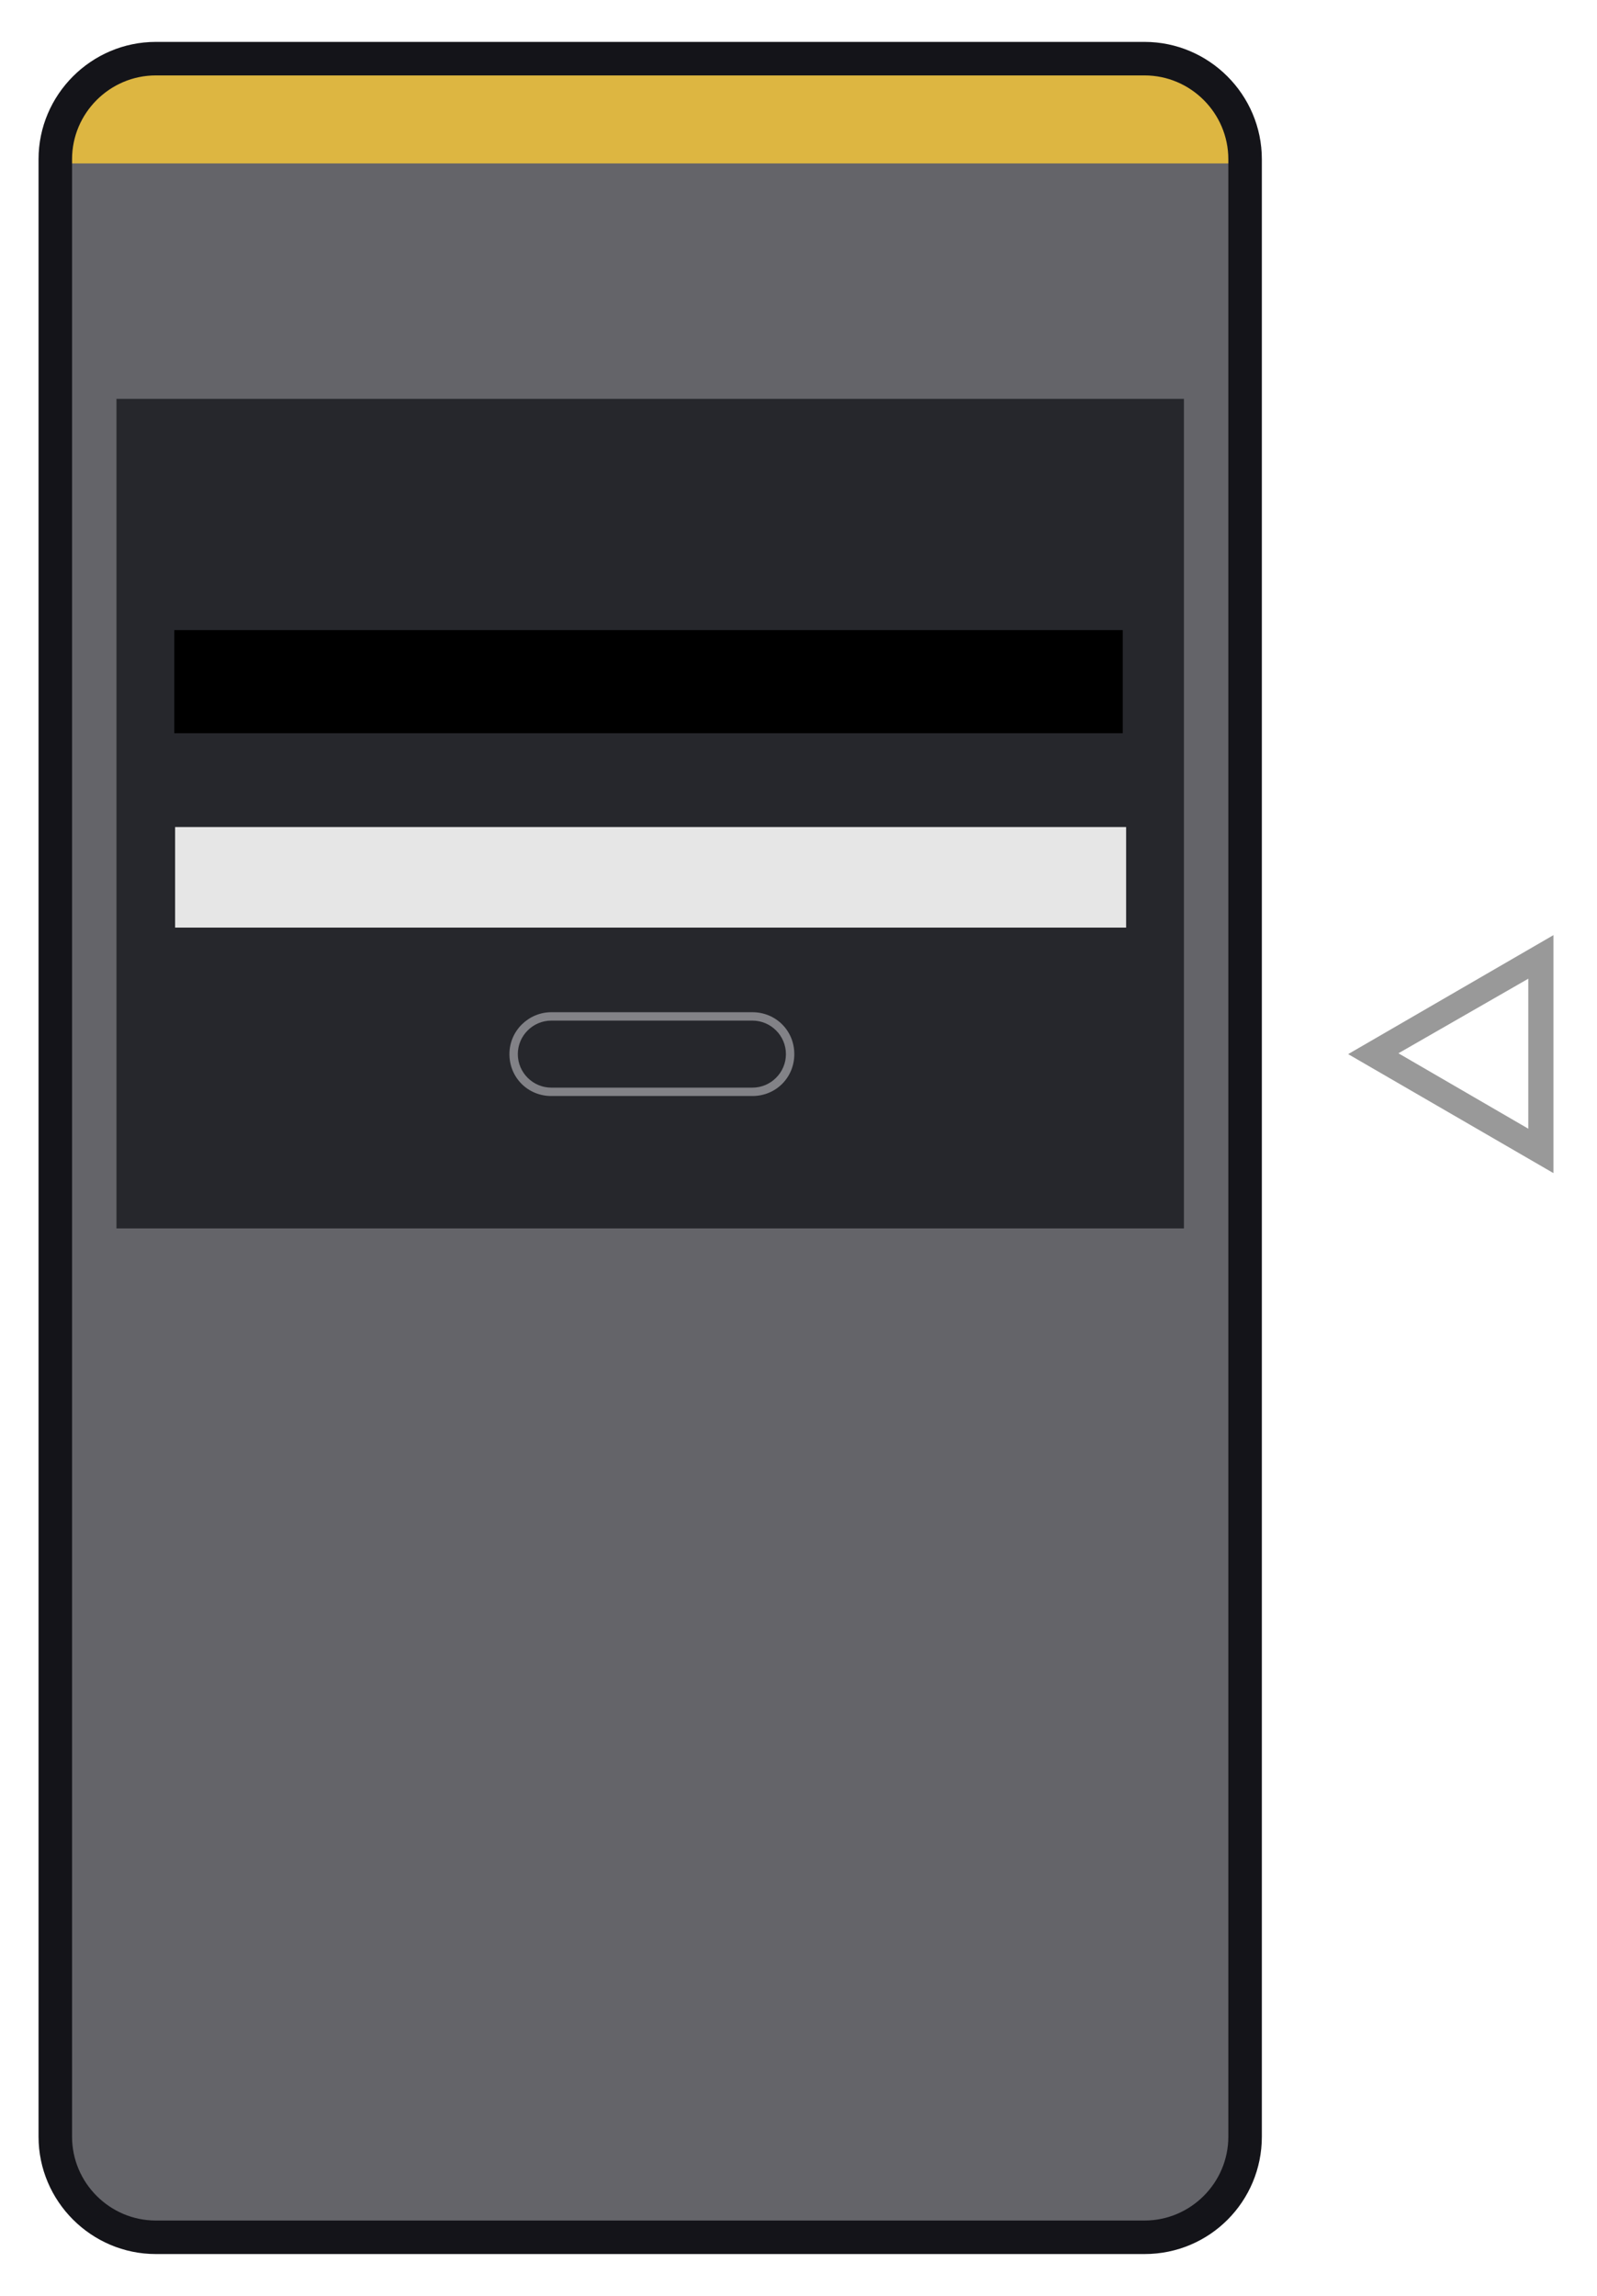
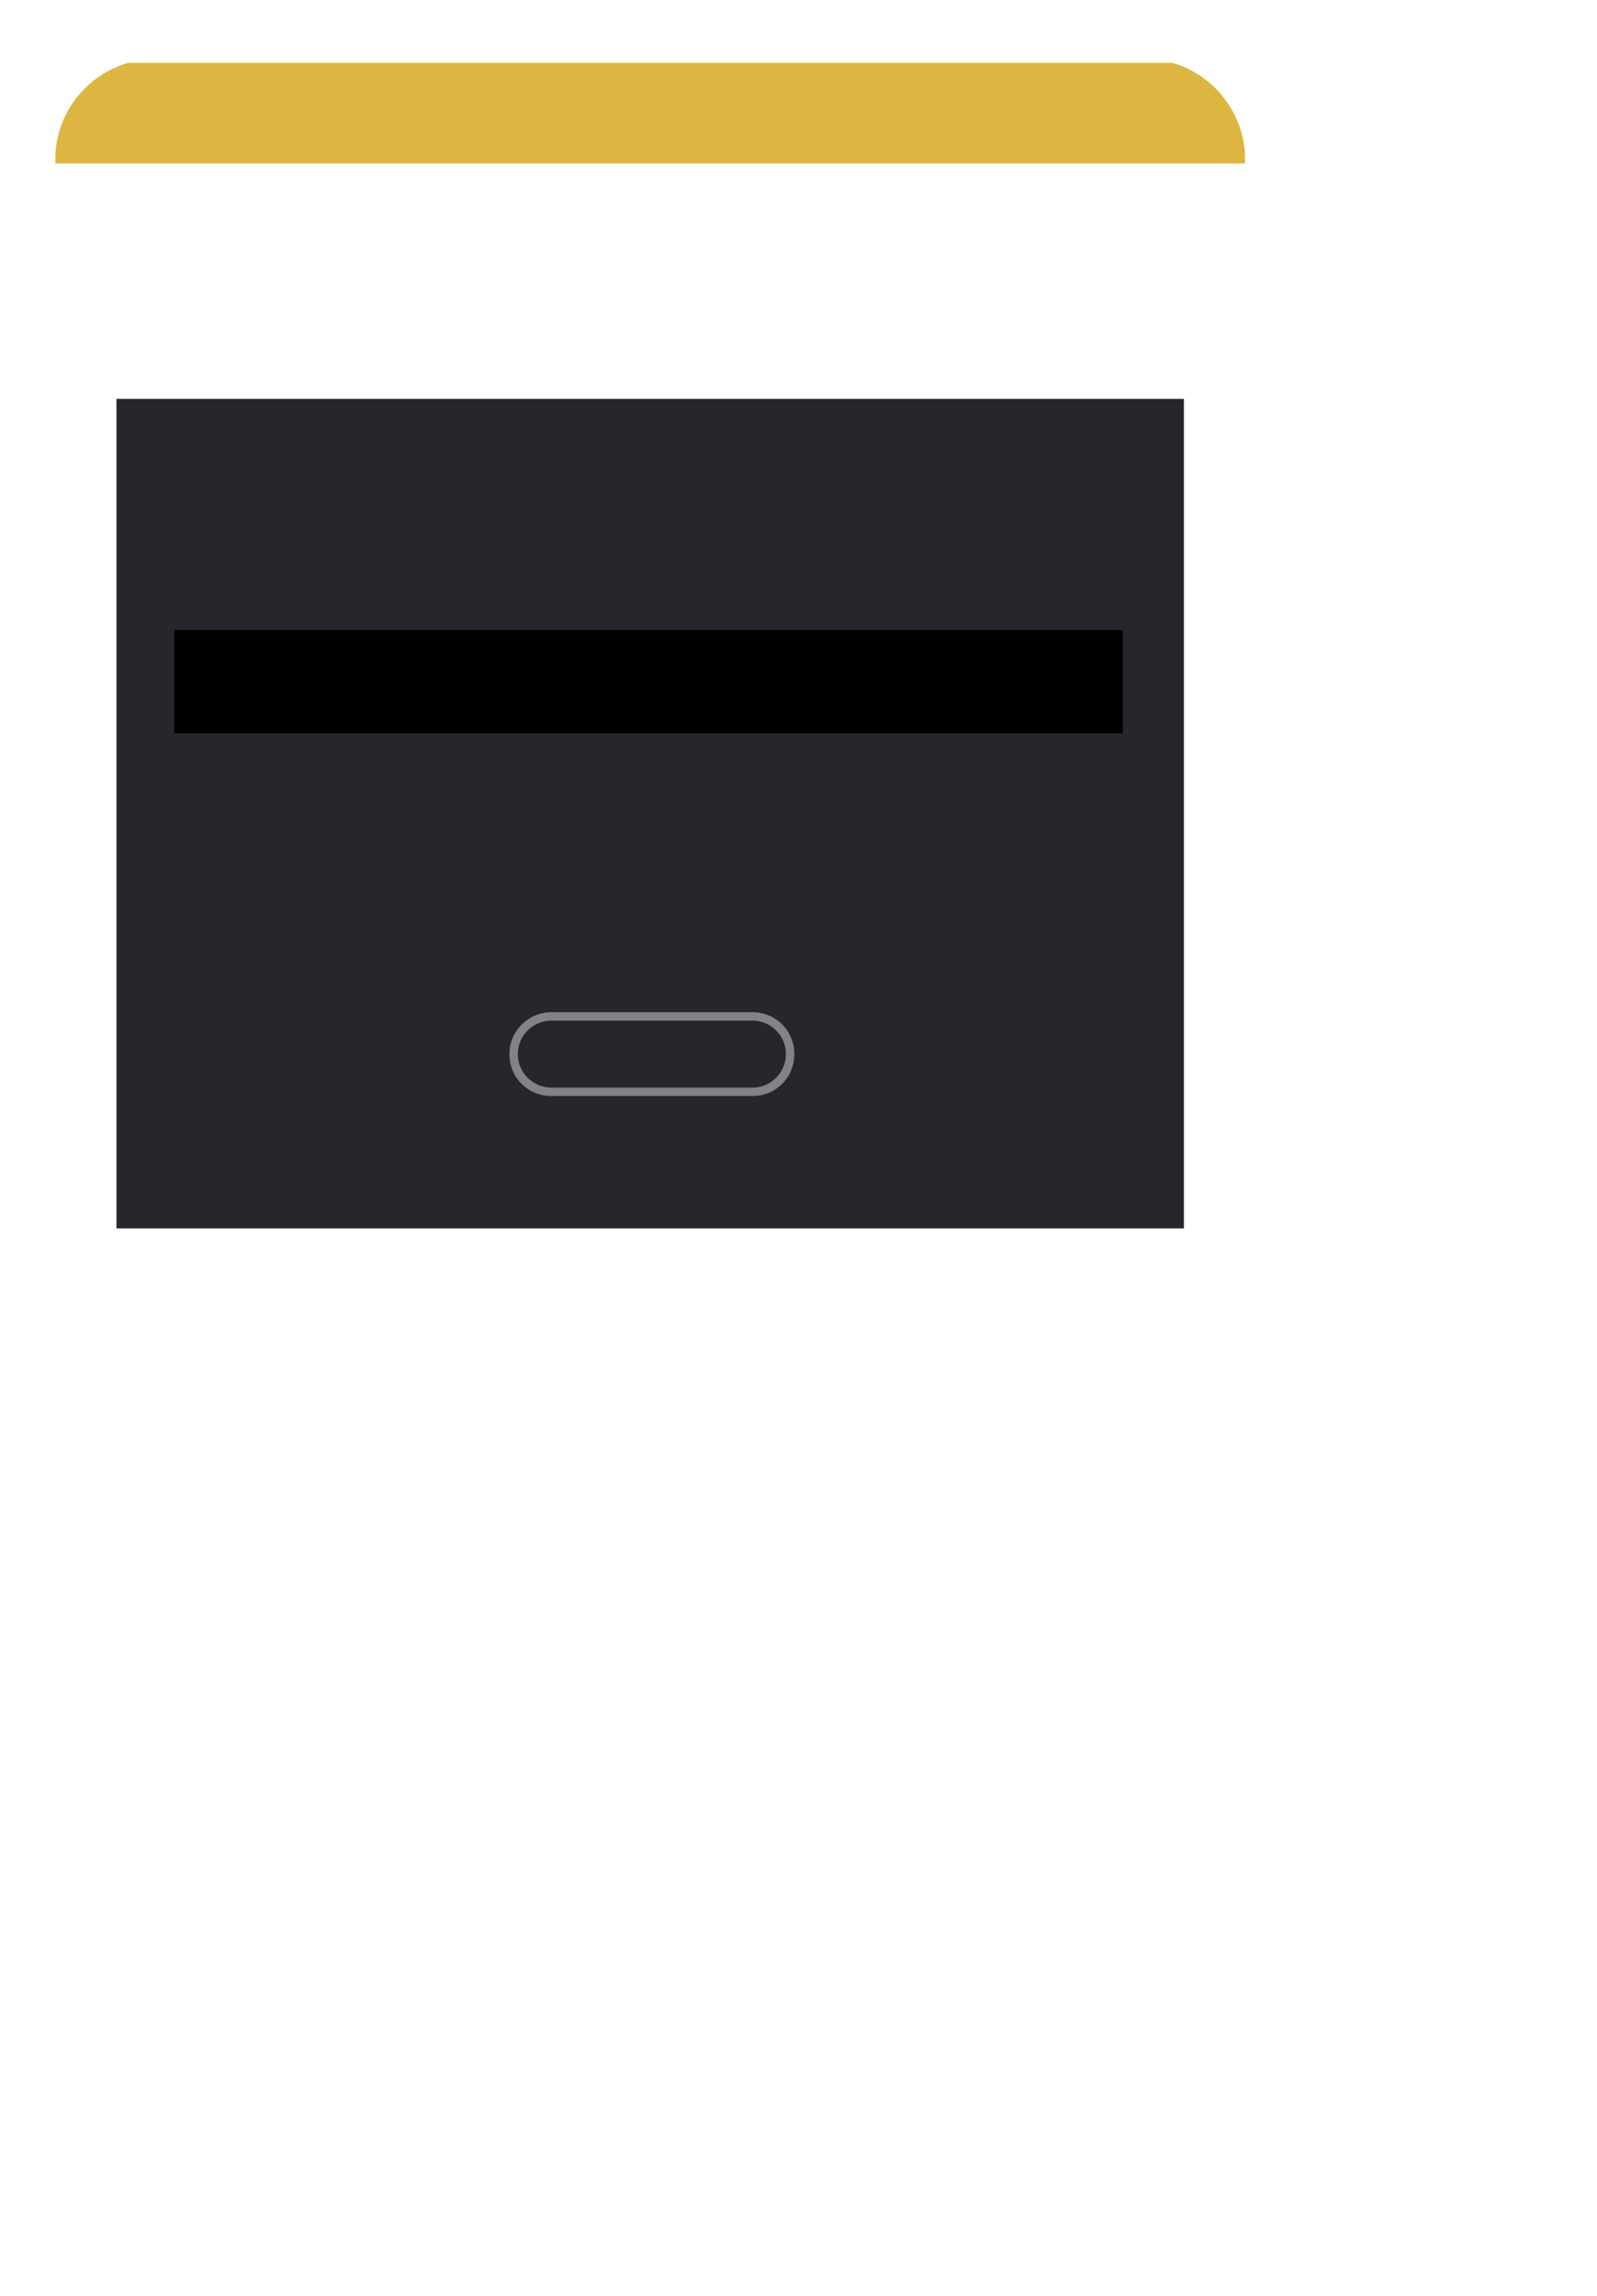
<svg xmlns="http://www.w3.org/2000/svg" version="1.1" id="Capa_1" x="0px" y="0px" viewBox="0 0 190.6 274" style="enable-background:new 0 0 190.6 274;" xml:space="preserve">
  <style type="text/css">
	.st0{fill:#646469;}
	.st1{fill:#DDB641;}
	.st2{fill:#141419;}
	.st3{fill:#26272C;}
	.st4{fill:#E6E6E6;}
	.st5{fill:#828287;}
	.st6{fill:#999999;}
</style>
-   <path class="st0" d="M136.6,267h-118c-6.6,0-12-5.4-12-12V19c0-6.6,5.4-12,12-12h118c6.6,0,12,5.4,12,12v236  C148.6,261.6,143.2,267,136.6,267z" />
  <path class="st1" d="M6.6,19v0.5h142V19c0-5.4-3.7-10.1-8.7-11.5H15.3C10.3,8.9,6.6,13.6,6.6,19z" />
  <g>
-     <path class="st2" d="M136.6,269h-118c-7.7,0-14-6.3-14-14V19c0-7.7,6.3-14,14-14h118c7.7,0,14,6.3,14,14v236   C150.6,262.7,144.4,269,136.6,269z M18.6,9c-5.5,0-10,4.5-10,10v236c0,5.5,4.5,10,10,10h118c5.5,0,10-4.5,10-10V19   c0-5.5-4.5-10-10-10H18.6z" />
-   </g>
+     </g>
  <g>
    <rect x="13.9" y="47.6" class="st3" width="127.4" height="99" />
-     <rect x="20.9" y="98.7" class="st4" width="113.5" height="12" />
    <path class="st5" d="M89.8,121.8c2.2,0,4,1.8,4,4s-1.8,4-4,4h-24c-2.2,0-4-1.8-4-4s1.8-4,4-4H89.8 M89.8,120.8h-24   c-2.7,0-5,2.2-5,5s2.2,5,5,5h24c2.8,0,5-2.2,5-5S92.6,120.8,89.8,120.8L89.8,120.8z" />
-     <path class="st6" d="M182.4,116.8v17.9l-15.5-9L182.4,116.8 M185.4,111.6l-24.5,14.2l24.5,14.2V111.6L185.4,111.6z" />
    <rect x="20.8" y="75.2" width="113.2" height="12.3" />
  </g>
</svg>